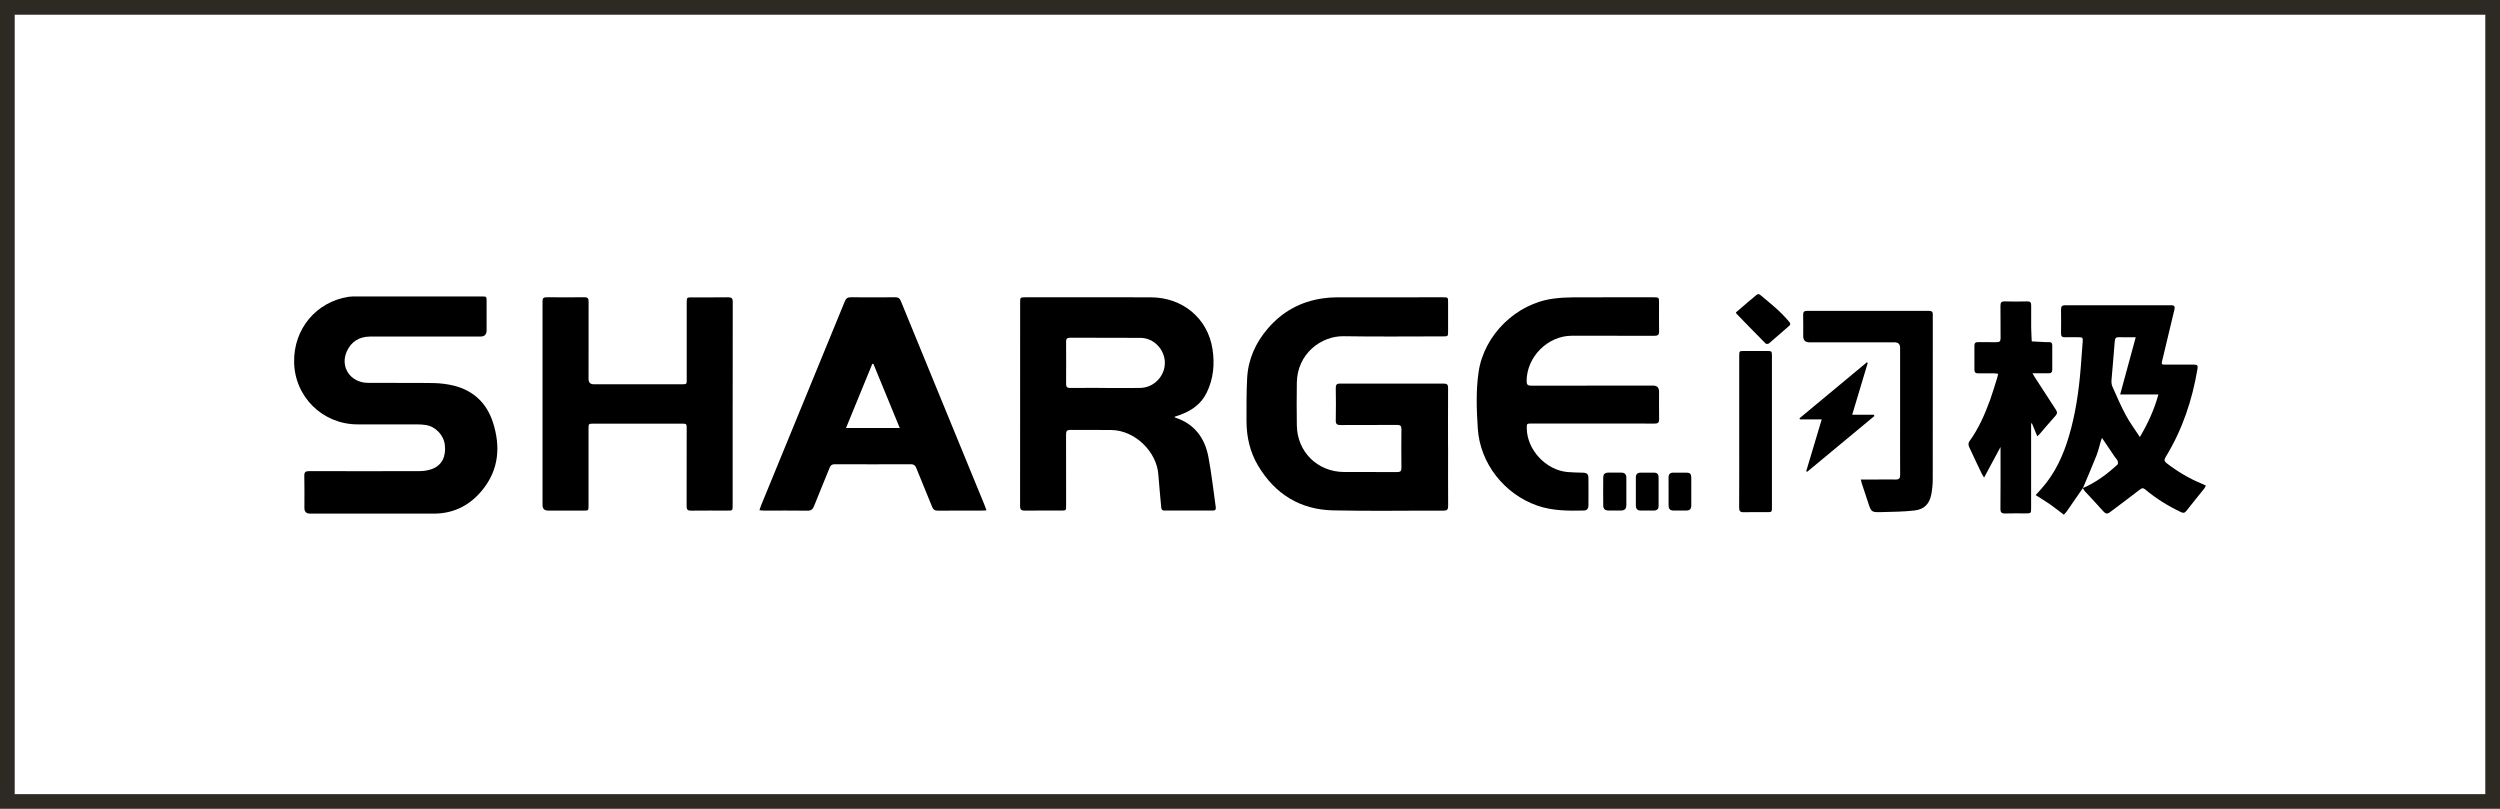
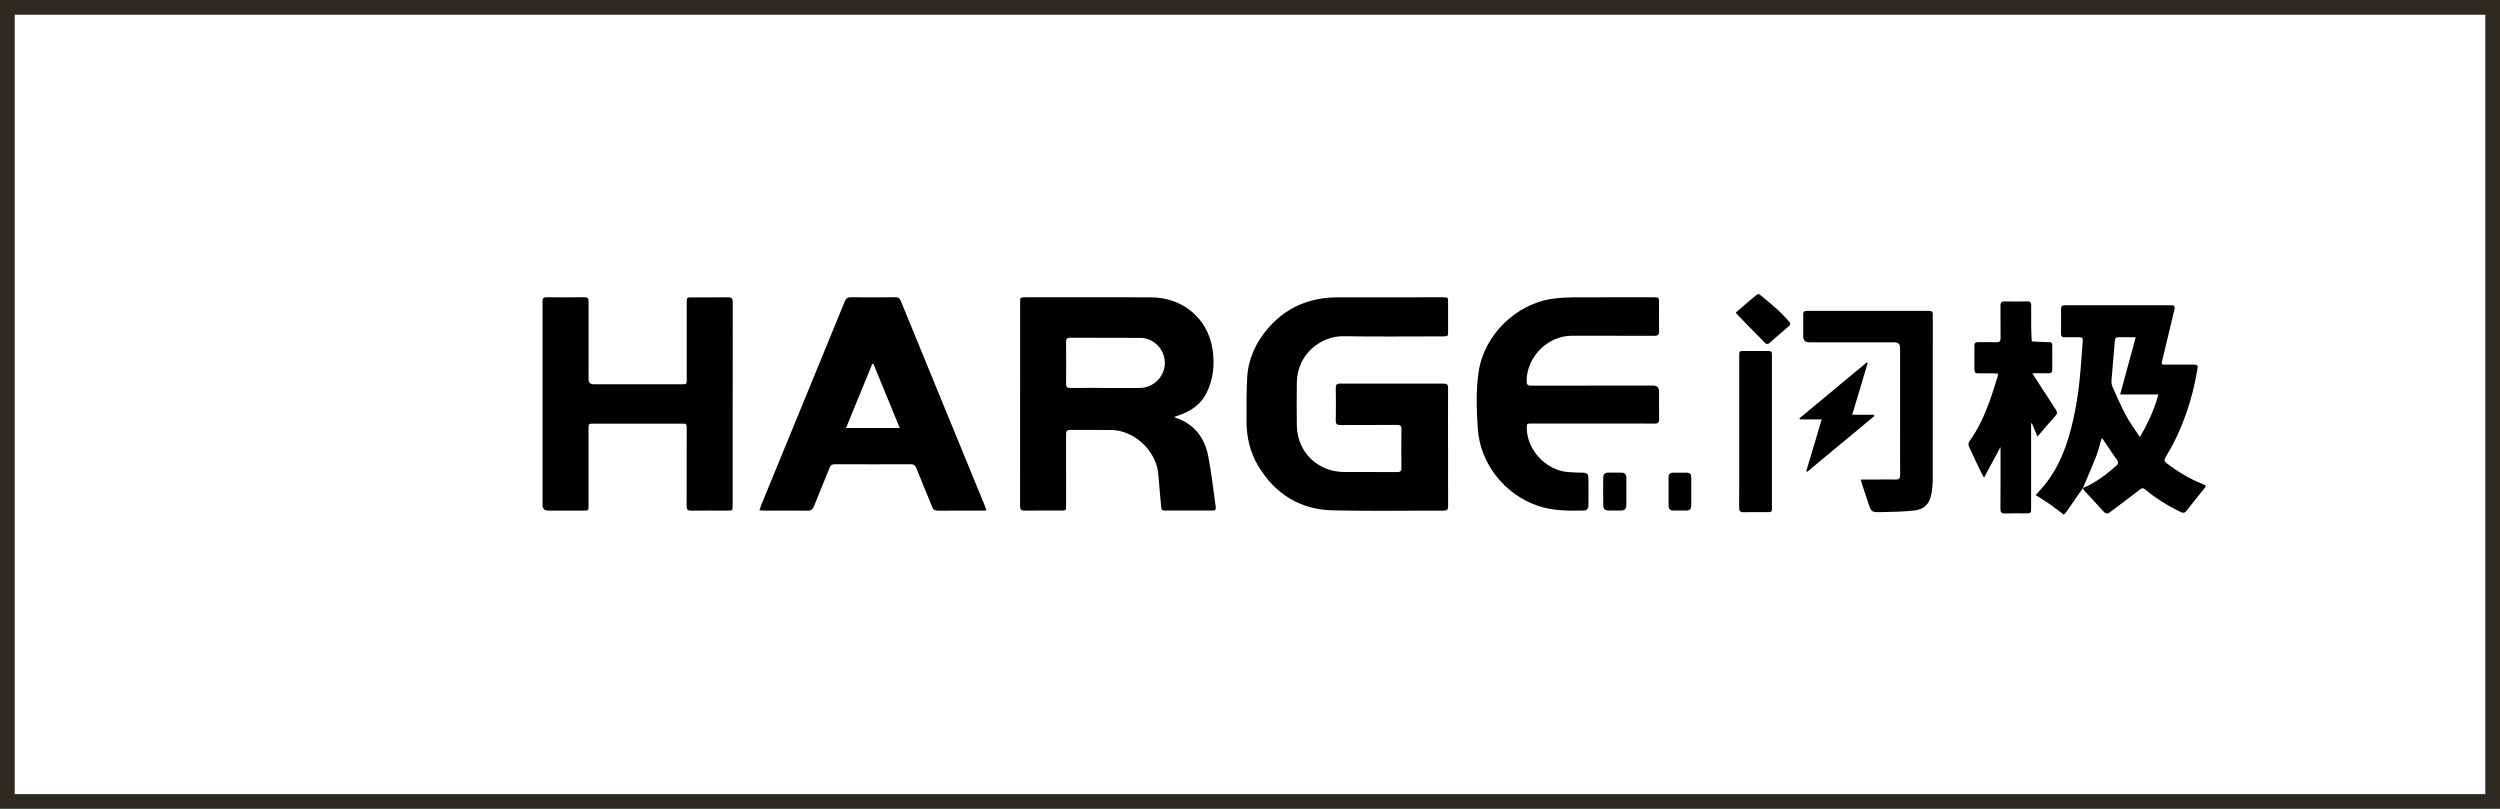
<svg xmlns="http://www.w3.org/2000/svg" width="170" height="55" viewBox="0 0 170 55" fill="none">
  <rect x="0.5" y="0.5" width="169" height="54" stroke="#2D2A24" />
  <g clip-path="url(#clip0_767_1010)">
    <path d="M79.855 28.347C79.895 28.378 79.909 28.396 79.93 28.402C81.225 28.827 81.923 29.78 82.168 31.055C82.387 32.191 82.507 33.346 82.672 34.493C82.694 34.658 82.628 34.718 82.469 34.718C81.372 34.716 80.276 34.718 79.179 34.718C79.034 34.718 78.976 34.654 78.964 34.512C78.902 33.768 78.82 33.025 78.768 32.279C78.663 30.707 77.167 29.265 75.584 29.241C74.652 29.226 73.719 29.243 72.789 29.233C72.562 29.23 72.49 29.307 72.492 29.531C72.5 31.142 72.496 32.753 72.496 34.366C72.496 34.718 72.496 34.718 72.135 34.718C71.318 34.718 70.501 34.712 69.686 34.722C69.457 34.724 69.366 34.662 69.366 34.419C69.372 29.791 69.37 25.162 69.37 20.534C69.37 20.235 69.391 20.216 69.698 20.216C72.551 20.216 75.407 20.206 78.26 20.218C80.41 20.227 82.115 21.63 82.447 23.716C82.608 24.73 82.521 25.751 82.055 26.703C81.669 27.494 81.001 27.943 80.198 28.229C80.093 28.266 79.985 28.301 79.859 28.345L79.855 28.347ZM75.205 26.382C75.593 26.382 75.981 26.382 76.368 26.382C76.765 26.382 77.161 26.388 77.557 26.378C78.463 26.355 79.21 25.582 79.21 24.676C79.21 23.77 78.463 22.981 77.561 22.975C75.962 22.962 74.361 22.975 72.762 22.966C72.553 22.966 72.492 23.045 72.494 23.242C72.5 24.196 72.502 25.15 72.494 26.102C72.492 26.322 72.574 26.384 72.785 26.382C73.593 26.373 74.4 26.378 75.209 26.378L75.205 26.382Z" fill="black" />
    <path d="M98.47 30.407C98.47 31.739 98.464 33.07 98.474 34.403C98.474 34.654 98.396 34.726 98.148 34.724C95.65 34.716 93.149 34.763 90.65 34.706C88.41 34.656 86.707 33.597 85.556 31.678C84.993 30.736 84.762 29.7 84.762 28.61C84.762 27.648 84.755 26.686 84.805 25.727C84.871 24.435 85.379 23.304 86.221 22.328C87.207 21.185 88.453 20.501 89.953 20.288C90.271 20.243 90.593 20.218 90.914 20.218C93.314 20.212 95.716 20.214 98.115 20.216C98.47 20.216 98.47 20.216 98.47 20.575C98.47 21.224 98.47 21.875 98.47 22.523C98.47 22.874 98.47 22.874 98.107 22.874C95.862 22.874 93.619 22.902 91.374 22.863C89.844 22.837 88.214 24.046 88.185 26.015C88.17 26.985 88.17 27.955 88.185 28.926C88.209 30.726 89.588 32.085 91.391 32.096C92.596 32.102 93.801 32.092 95.004 32.102C95.235 32.102 95.301 32.026 95.297 31.803C95.286 30.932 95.286 30.061 95.297 29.189C95.299 28.961 95.222 28.893 94.998 28.895C93.718 28.903 92.441 28.895 91.162 28.903C90.921 28.903 90.826 28.843 90.832 28.586C90.848 27.854 90.844 27.123 90.832 26.39C90.83 26.174 90.885 26.083 91.121 26.083C93.473 26.089 95.823 26.089 98.175 26.083C98.404 26.083 98.472 26.163 98.47 26.386C98.462 27.727 98.466 29.066 98.466 30.407H98.47Z" fill="black" />
-     <path d="M28.377 20.159C29.838 20.159 31.297 20.159 32.757 20.159C33.087 20.159 33.089 20.163 33.089 20.488C33.089 21.145 33.089 21.805 33.089 22.462C33.089 22.743 32.952 22.884 32.677 22.884C30.178 22.884 27.677 22.88 25.179 22.886C24.444 22.886 23.887 23.218 23.584 23.891C23.107 24.944 23.821 26.019 25.008 26.034C26.493 26.05 27.977 26.023 29.462 26.048C29.937 26.056 30.42 26.114 30.88 26.229C32.217 26.569 33.104 27.43 33.521 28.726C34.043 30.353 33.929 31.916 32.821 33.297C31.977 34.345 30.878 34.926 29.501 34.926C26.698 34.926 23.891 34.926 21.087 34.926C20.83 34.926 20.701 34.801 20.7 34.551C20.7 33.82 20.71 33.089 20.693 32.355C20.687 32.1 20.78 32.036 21.021 32.036C23.52 32.042 26.021 32.044 28.519 32.036C28.802 32.036 29.101 31.993 29.365 31.896C30.042 31.647 30.341 31.059 30.25 30.26C30.176 29.593 29.627 29.01 28.965 28.903C28.788 28.874 28.604 28.86 28.424 28.86C27.054 28.855 25.686 28.86 24.316 28.858C21.94 28.855 20.037 26.989 20 24.618C19.965 22.367 21.498 20.527 23.702 20.183C23.848 20.161 23.997 20.159 24.145 20.159C25.556 20.159 26.966 20.159 28.377 20.159Z" fill="black" />
    <path d="M49.82 27.482C49.82 29.776 49.82 32.069 49.82 34.364C49.82 34.718 49.82 34.72 49.464 34.72C48.638 34.72 47.813 34.714 46.987 34.724C46.758 34.726 46.688 34.646 46.69 34.423C46.697 32.672 46.695 30.922 46.695 29.169C46.695 28.808 46.695 28.808 46.344 28.808C44.355 28.808 42.368 28.808 40.379 28.808C40.022 28.808 40.02 28.808 40.02 29.167C40.02 30.901 40.02 32.635 40.02 34.372C40.02 34.718 40.018 34.72 39.679 34.72C38.879 34.72 38.078 34.72 37.278 34.72C37.022 34.72 36.893 34.594 36.892 34.341C36.892 30.056 36.892 25.774 36.892 21.489C36.892 21.152 36.898 20.816 36.892 20.478C36.888 20.289 36.964 20.212 37.156 20.214C38.023 20.218 38.889 20.223 39.756 20.214C39.989 20.212 40.024 20.324 40.024 20.519C40.02 22.27 40.022 24.021 40.022 25.774C40.022 26.01 40.14 26.129 40.375 26.13C42.372 26.13 44.367 26.13 46.364 26.13C46.695 26.13 46.697 26.13 46.697 25.803C46.697 24.06 46.697 22.317 46.697 20.573C46.697 20.233 46.711 20.221 47.039 20.221C47.864 20.221 48.69 20.227 49.515 20.216C49.752 20.214 49.829 20.293 49.827 20.53C49.82 22.849 49.822 25.166 49.822 27.486L49.82 27.482Z" fill="black" />
    <path d="M67.079 34.703C66.945 34.712 66.865 34.72 66.784 34.72C65.778 34.72 64.771 34.716 63.766 34.724C63.56 34.724 63.459 34.652 63.384 34.462C63.029 33.577 62.656 32.699 62.303 31.814C62.229 31.63 62.126 31.568 61.934 31.568C60.209 31.575 58.486 31.575 56.761 31.568C56.573 31.568 56.483 31.636 56.414 31.805C56.066 32.677 55.701 33.54 55.356 34.411C55.269 34.633 55.156 34.728 54.904 34.726C53.922 34.712 52.94 34.722 51.96 34.72C51.865 34.72 51.77 34.706 51.64 34.697C51.685 34.563 51.714 34.465 51.754 34.368C53.652 29.741 55.552 25.117 57.448 20.49C57.529 20.295 57.634 20.212 57.851 20.214C58.857 20.223 59.864 20.223 60.869 20.214C61.071 20.214 61.179 20.276 61.257 20.47C62.113 22.573 62.978 24.67 63.84 26.771C64.878 29.296 65.914 31.822 66.95 34.347C66.993 34.45 67.028 34.557 67.082 34.706L67.079 34.703ZM59.394 24.744H59.316C58.723 26.192 58.131 27.636 57.529 29.103H61.183L59.392 24.744H59.394Z" fill="black" />
    <path d="M108.32 28.8C106.925 28.8 105.533 28.8 104.138 28.8C103.826 28.8 103.818 28.808 103.82 29.117C103.833 30.58 105.112 31.962 106.585 32.098C106.938 32.131 107.293 32.131 107.645 32.143C107.91 32.153 108.009 32.236 108.013 32.499C108.021 33.123 108.017 33.75 108.013 34.374C108.013 34.574 107.916 34.712 107.703 34.716C106.639 34.739 105.58 34.743 104.548 34.386C102.302 33.61 100.645 31.515 100.49 29.148C100.408 27.863 100.356 26.567 100.546 25.286C100.921 22.767 103.106 20.637 105.63 20.307C106.053 20.251 106.484 20.223 106.911 20.221C108.758 20.212 110.606 20.216 112.453 20.216C112.804 20.216 112.814 20.227 112.814 20.577C112.814 21.226 112.806 21.877 112.818 22.526C112.822 22.762 112.74 22.837 112.504 22.834C110.633 22.826 108.76 22.828 106.888 22.83C105.238 22.832 103.812 24.272 103.81 25.916C103.81 26.153 103.882 26.225 104.119 26.225C106.882 26.219 109.645 26.221 112.41 26.221C112.679 26.221 112.815 26.357 112.816 26.629C112.816 27.253 112.81 27.879 112.82 28.503C112.824 28.726 112.752 28.804 112.521 28.804C111.118 28.796 109.717 28.8 108.314 28.8H108.32Z" fill="black" />
    <path d="M141.634 33.189C141.27 33.717 140.907 34.246 140.542 34.771C140.486 34.849 140.414 34.917 140.34 35C140.02 34.759 139.719 34.518 139.405 34.297C139.096 34.081 138.772 33.888 138.427 33.665C138.561 33.517 138.685 33.379 138.809 33.241C139.737 32.207 140.297 30.981 140.687 29.667C141.134 28.155 141.361 26.604 141.487 25.036C141.535 24.447 141.576 23.858 141.621 23.267C141.646 22.952 141.629 22.933 141.308 22.931C141.01 22.931 140.713 22.923 140.416 22.933C140.228 22.939 140.148 22.875 140.15 22.68C140.158 22.13 140.158 21.578 140.15 21.028C140.148 20.822 140.235 20.756 140.431 20.756C142.83 20.76 145.232 20.76 147.631 20.756C147.873 20.756 147.91 20.849 147.86 21.055C147.584 22.198 147.316 23.341 147.039 24.484C146.967 24.783 146.967 24.795 147.272 24.795C147.916 24.795 148.56 24.799 149.204 24.795C149.396 24.795 149.468 24.845 149.433 25.055C149.08 27.195 148.403 29.218 147.266 31.074C147.138 31.282 147.178 31.379 147.351 31.511C148.081 32.071 148.863 32.538 149.715 32.889C149.806 32.926 149.893 32.971 150 33.02C149.961 33.092 149.94 33.154 149.903 33.204C149.493 33.719 149.074 34.225 148.669 34.746C148.552 34.897 148.451 34.893 148.294 34.819C147.427 34.405 146.614 33.904 145.88 33.286C145.719 33.152 145.64 33.189 145.492 33.305C144.825 33.826 144.142 34.326 143.466 34.837C143.294 34.967 143.175 34.938 143.032 34.775C142.618 34.306 142.184 33.855 141.761 33.395C141.708 33.338 141.675 33.259 141.634 33.191C142.523 32.808 143.286 32.242 143.988 31.589C144.031 31.547 144.029 31.418 144.002 31.348C143.965 31.251 143.878 31.175 143.819 31.086C143.53 30.66 143.241 30.231 142.935 29.778C142.905 29.86 142.88 29.918 142.861 29.978C142.76 30.316 142.684 30.664 142.554 30.991C142.261 31.731 141.943 32.462 141.636 33.195L141.634 33.189ZM145.512 29.716C146.072 28.767 146.488 27.856 146.771 26.824H144.171C144.528 25.514 144.871 24.253 145.23 22.933C144.801 22.933 144.448 22.943 144.097 22.929C143.885 22.921 143.819 22.991 143.804 23.207C143.742 24.083 143.651 24.956 143.583 25.831C143.571 25.982 143.583 26.151 143.643 26.287C143.932 26.94 144.215 27.597 144.553 28.227C144.819 28.724 145.16 29.179 145.51 29.718L145.512 29.716Z" fill="black" />
    <path d="M126.537 32.607C126.929 32.607 127.288 32.607 127.649 32.607C128.068 32.607 128.489 32.594 128.907 32.607C129.176 32.615 129.213 32.483 129.211 32.258C129.202 31.181 129.207 30.104 129.207 29.027C129.207 27.235 129.207 25.442 129.207 23.65C129.207 23.402 129.079 23.277 128.823 23.277C126.892 23.277 124.962 23.277 123.031 23.277C122.757 23.277 122.62 23.137 122.619 22.855C122.619 22.377 122.627 21.901 122.614 21.426C122.61 21.215 122.676 21.135 122.895 21.137C125.65 21.143 128.406 21.143 131.16 21.137C131.367 21.137 131.443 21.213 131.431 21.413C131.42 21.578 131.431 21.743 131.431 21.906C131.431 25.465 131.433 29.027 131.427 32.586C131.427 32.922 131.394 33.26 131.334 33.589C131.212 34.255 130.863 34.633 130.195 34.712C129.452 34.798 128.699 34.804 127.952 34.823C127.244 34.84 127.246 34.827 127.024 34.147C126.885 33.725 126.743 33.305 126.605 32.883C126.576 32.792 126.557 32.699 126.533 32.607H126.537Z" fill="black" />
    <path d="M138.533 29.667L138.174 28.791H138.116C138.116 28.874 138.116 28.956 138.116 29.039C138.116 30.872 138.116 32.705 138.116 34.539C138.116 34.905 138.11 34.911 137.744 34.911C137.282 34.911 136.82 34.901 136.358 34.916C136.114 34.924 136.028 34.852 136.03 34.596C136.042 33.288 136.036 31.982 136.036 30.674V30.394C135.663 31.09 135.306 31.758 134.918 32.477C134.835 32.343 134.798 32.289 134.771 32.234C134.472 31.609 134.171 30.989 133.886 30.359C133.845 30.268 133.851 30.106 133.907 30.027C134.544 29.154 134.971 28.174 135.337 27.166C135.51 26.688 135.65 26.196 135.805 25.71C135.832 25.625 135.846 25.537 135.873 25.415C135.766 25.405 135.681 25.389 135.597 25.389C135.242 25.387 134.887 25.382 134.532 25.389C134.348 25.393 134.258 25.331 134.26 25.133C134.266 24.591 134.266 24.048 134.26 23.506C134.258 23.323 134.336 23.261 134.513 23.265C134.926 23.271 135.339 23.259 135.751 23.271C135.964 23.277 136.042 23.211 136.04 22.991C136.03 22.26 136.042 21.528 136.032 20.795C136.028 20.573 136.098 20.49 136.327 20.496C136.839 20.511 137.35 20.507 137.862 20.496C138.058 20.492 138.122 20.571 138.12 20.758C138.114 21.259 138.114 21.761 138.12 22.262C138.124 22.579 138.147 22.896 138.159 23.215C138.477 23.232 138.795 23.25 139.112 23.265C139.187 23.269 139.261 23.269 139.335 23.265C139.496 23.257 139.556 23.335 139.554 23.487C139.552 24.037 139.55 24.589 139.554 25.139C139.554 25.321 139.473 25.387 139.298 25.384C138.956 25.378 138.613 25.384 138.207 25.384C138.291 25.525 138.337 25.607 138.388 25.685C138.857 26.41 139.323 27.137 139.799 27.86C139.901 28.015 139.905 28.124 139.775 28.27C139.399 28.684 139.042 29.115 138.675 29.539C138.644 29.574 138.605 29.603 138.535 29.665L138.533 29.667Z" fill="black" />
    <path d="M118.267 29.366C118.267 27.648 118.267 25.93 118.267 24.212C118.267 23.87 118.271 23.866 118.61 23.866C119.121 23.866 119.633 23.866 120.143 23.866C120.479 23.866 120.491 23.879 120.491 24.214C120.491 26.507 120.491 28.8 120.491 31.094C120.491 32.229 120.491 33.362 120.491 34.497C120.491 34.819 120.483 34.827 120.157 34.827C119.629 34.827 119.101 34.816 118.575 34.831C118.337 34.837 118.261 34.755 118.263 34.52C118.271 32.802 118.267 31.084 118.267 29.366Z" fill="black" />
    <path d="M127.005 24.684C126.659 25.838 126.312 26.991 125.949 28.203H127.426L127.457 28.291C125.934 29.554 124.412 30.819 122.889 32.081L122.823 32.042C123.17 30.887 123.514 29.729 123.877 28.52H122.396L122.367 28.442C123.896 27.171 125.425 25.902 126.954 24.631L127.005 24.684Z" fill="black" />
    <path d="M118.04 21.246C118.309 21.016 118.583 20.781 118.857 20.546C119.045 20.385 119.241 20.233 119.425 20.068C119.524 19.979 119.604 19.977 119.705 20.062C120.397 20.637 121.1 21.193 121.672 21.893C121.767 22.011 121.762 22.076 121.647 22.173C121.189 22.562 120.743 22.966 120.285 23.354C120.24 23.393 120.104 23.399 120.068 23.364C119.402 22.694 118.744 22.015 118.086 21.337C118.069 21.32 118.065 21.294 118.042 21.244L118.04 21.246Z" fill="black" />
    <path d="M110.592 33.434C110.592 33.729 110.596 34.026 110.592 34.32C110.588 34.611 110.491 34.709 110.208 34.716C109.936 34.722 109.663 34.722 109.393 34.716C109.131 34.709 109.022 34.615 109.02 34.361C109.011 33.729 109.016 33.096 109.02 32.464C109.02 32.244 109.141 32.137 109.364 32.139C109.661 32.141 109.956 32.139 110.253 32.139C110.478 32.139 110.59 32.252 110.592 32.47C110.594 32.79 110.592 33.111 110.592 33.43V33.434Z" fill="black" />
-     <path d="M112.785 33.434C112.785 33.754 112.783 34.075 112.785 34.394C112.787 34.608 112.678 34.714 112.469 34.718C112.164 34.722 111.861 34.722 111.555 34.718C111.345 34.714 111.24 34.596 111.238 34.388C111.238 33.747 111.238 33.109 111.238 32.468C111.238 32.248 111.343 32.137 111.572 32.141C111.869 32.147 112.164 32.145 112.461 32.141C112.692 32.137 112.787 32.25 112.785 32.474C112.781 32.794 112.785 33.115 112.785 33.434Z" fill="black" />
    <path d="M115.007 33.424C115.007 33.735 115.011 34.046 115.007 34.359C115.003 34.619 114.91 34.714 114.648 34.718C114.37 34.724 114.089 34.724 113.809 34.718C113.563 34.712 113.466 34.615 113.464 34.368C113.46 33.737 113.464 33.105 113.462 32.474C113.462 32.25 113.557 32.139 113.786 32.141C114.081 32.145 114.378 32.137 114.673 32.141C114.933 32.145 115.003 32.219 115.007 32.487C115.011 32.798 115.007 33.109 115.007 33.422V33.424Z" fill="black" />
  </g>
  <defs>
    <clipPath id="clip0_767_1010">
      <rect width="130" height="15" fill="white" transform="translate(20 20)" />
    </clipPath>
  </defs>
</svg>